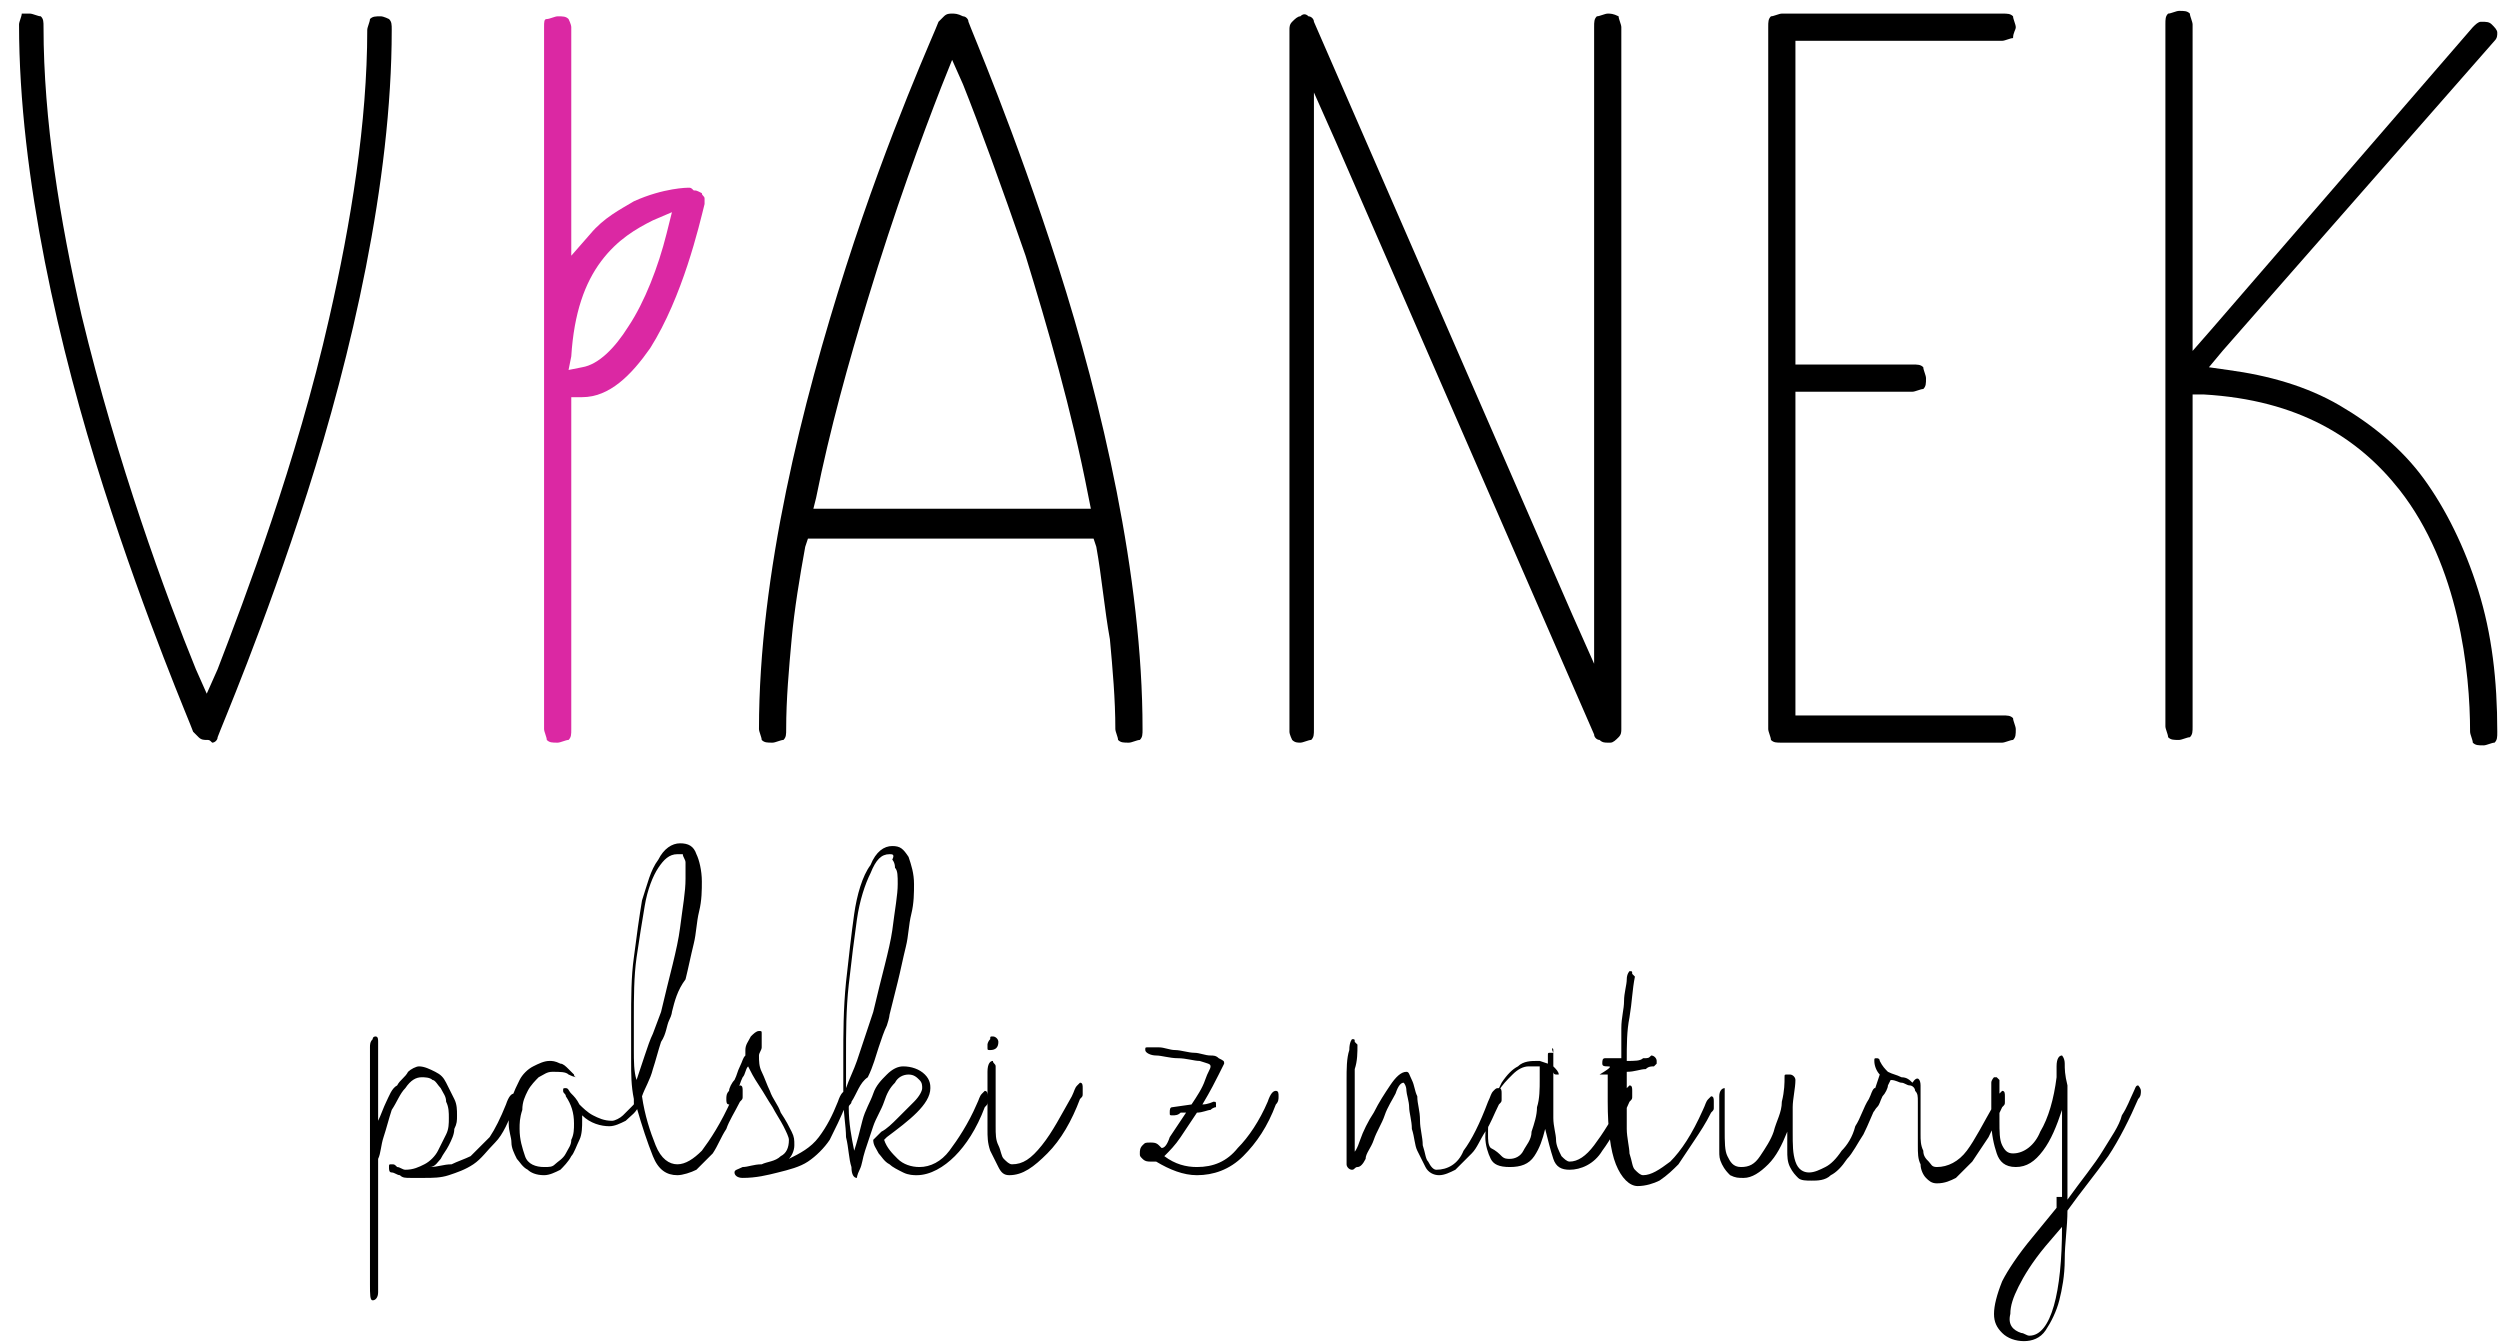
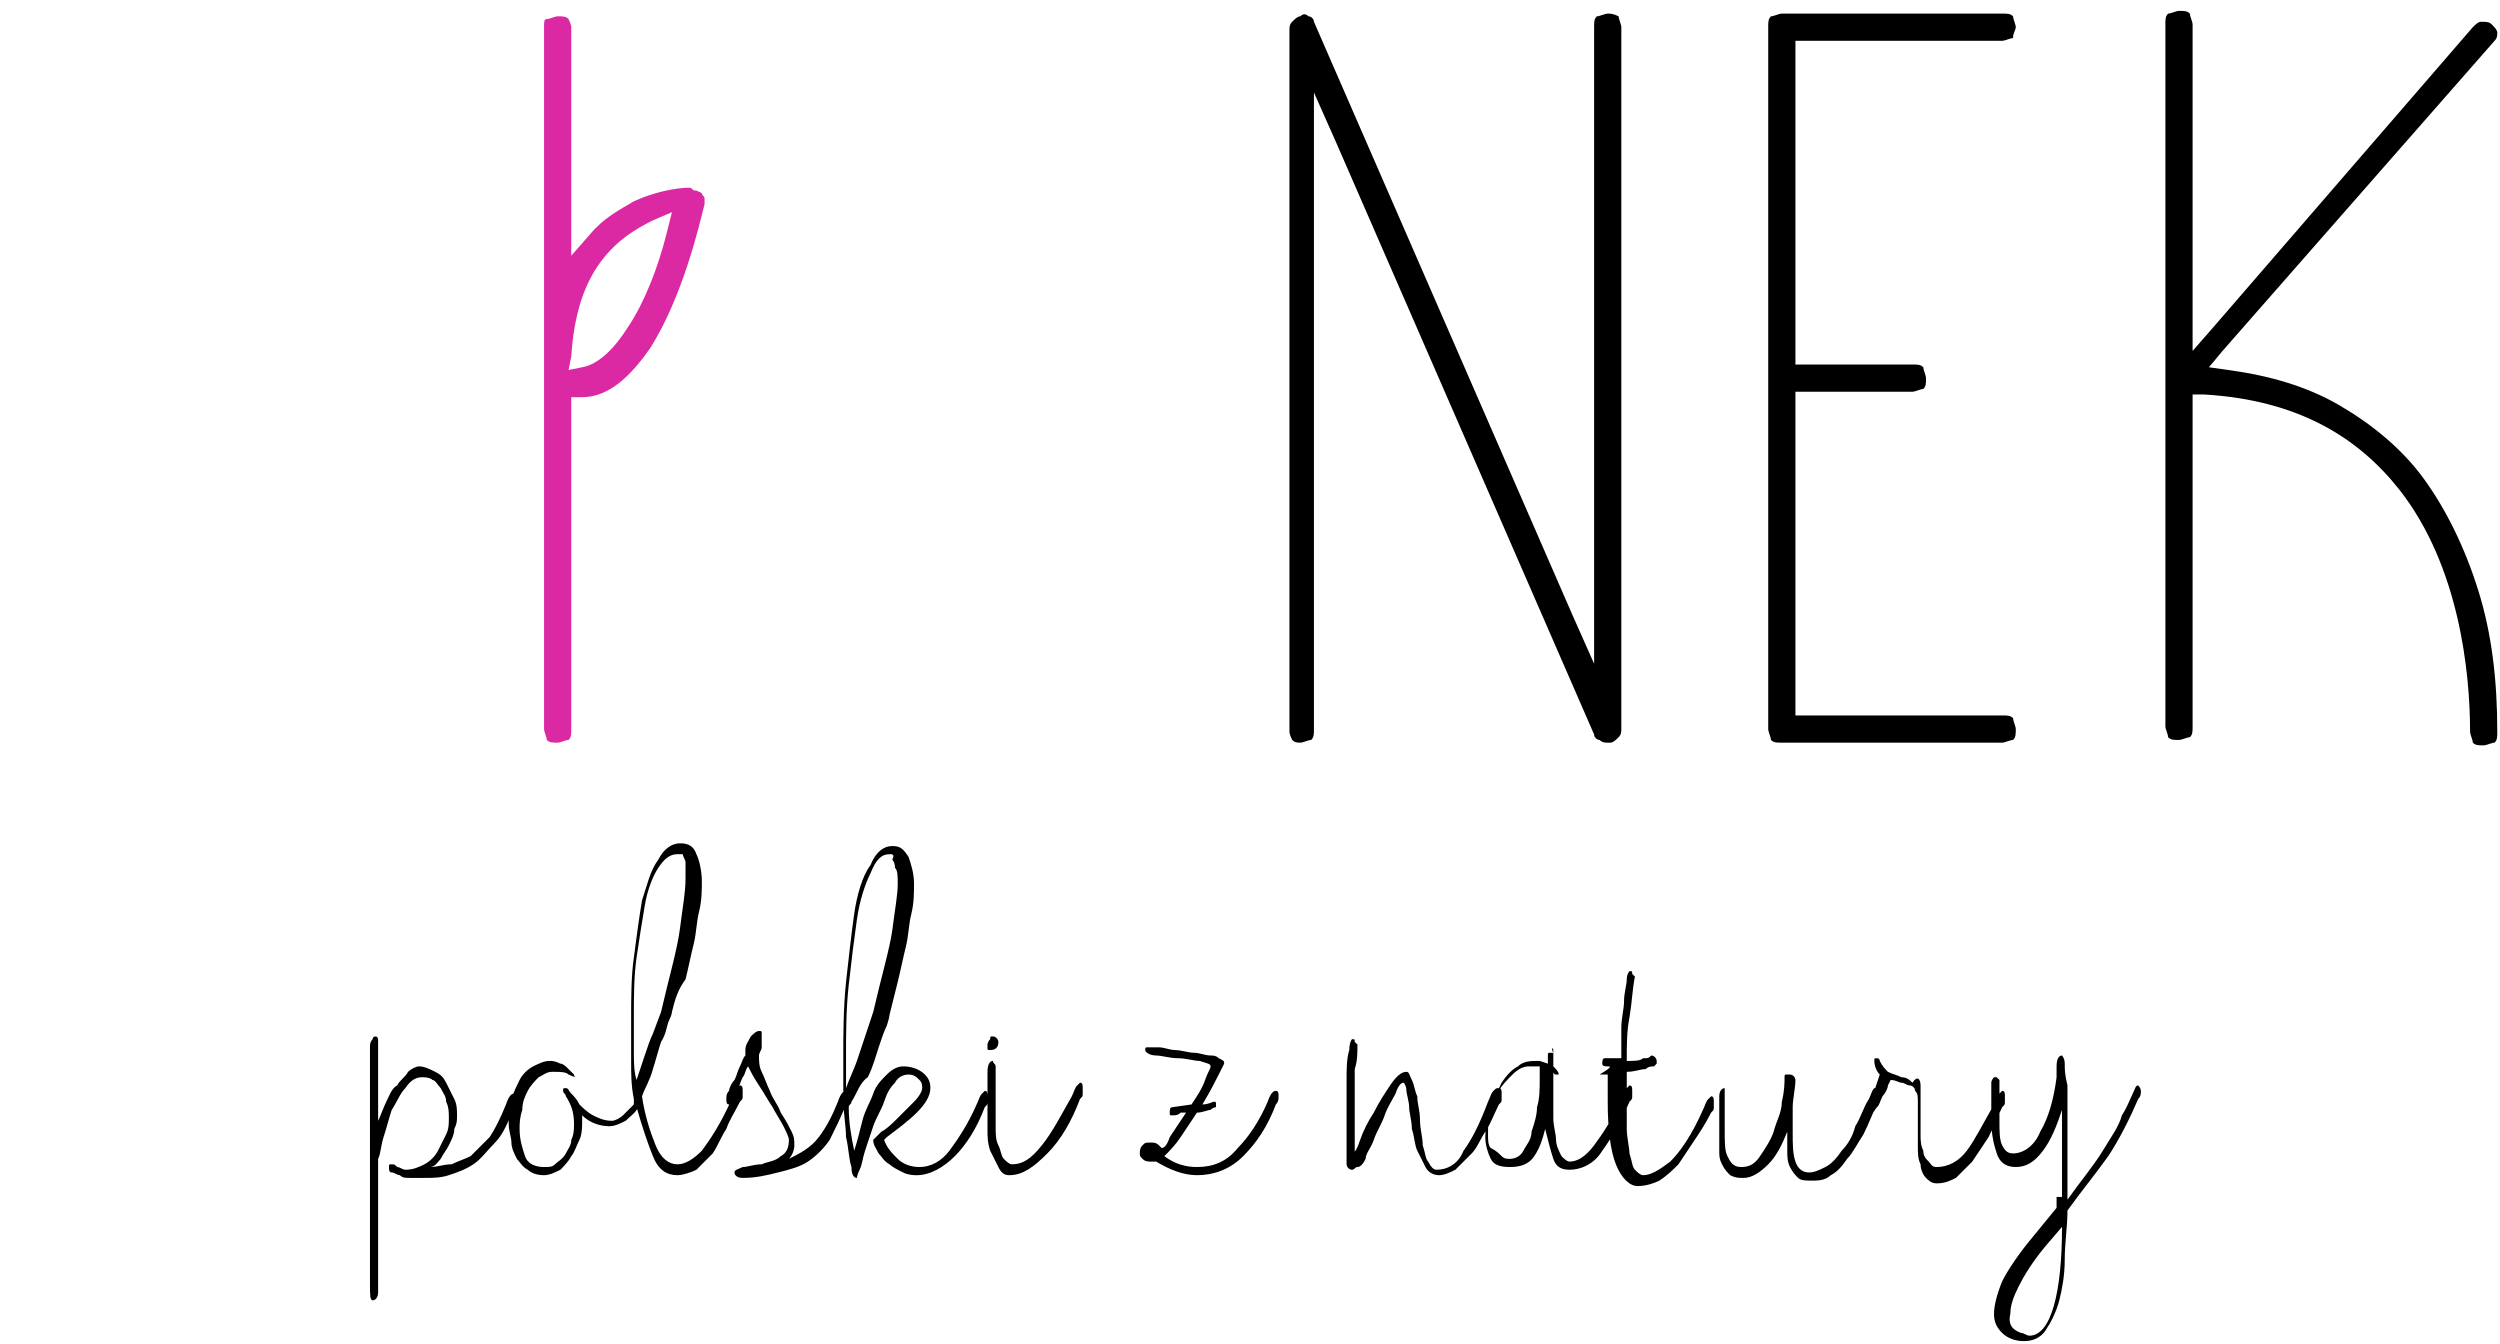
<svg xmlns="http://www.w3.org/2000/svg" id="Warstwa_1" x="0px" y="0px" viewBox="0 0 91.9 49.4" style="enable-background:new 0 0 91.9 49.4;" xml:space="preserve">
  <style type="text/css">	.st0{fill:#DB28A3;}</style>
  <g>
    <g>
      <path d="M59.1,39.2c-0.1,0-0.2,0-0.2-0.1c0-0.1,0-0.2,0.1-0.2l0.6,0c0-0.3,0-0.7,0-1.1c0-0.4,0.1-0.7,0.1-1c0-0.3,0.1-0.6,0.1-0.8    c0-0.2,0.1-0.3,0.1-0.3c0.1,0,0.1,0,0.1,0.1c0,0,0.1,0.1,0.1,0.1c-0.1,0.5-0.1,0.9-0.2,1.5c-0.1,0.5-0.1,1-0.1,1.6    c0.3,0,0.5,0,0.6-0.1c0.2,0,0.2,0,0.3-0.1c0.1,0,0.2,0.1,0.2,0.2c0,0,0,0,0,0.1c0,0,0,0-0.1,0.1c-0.1,0-0.2,0-0.3,0.1    c-0.2,0-0.4,0.1-0.7,0.1c0,0.2,0,0.3,0,0.5c0,0.2,0,0.3,0,0.5c0,0.4,0,0.8,0,1.1c0,0.3,0.1,0.7,0.1,0.9c0.1,0.3,0.1,0.5,0.2,0.6    c0.1,0.1,0.2,0.2,0.3,0.2c0.3,0,0.6-0.2,1-0.5c0.4-0.4,0.8-1,1.2-1.9c0.1-0.2,0.1-0.3,0.2-0.4c0.1-0.1,0.1-0.1,0.1-0.1    c0.1,0,0.1,0.1,0.1,0.2c0,0.1,0,0.1,0,0.2c0,0.1,0,0.1-0.1,0.2c-0.2,0.4-0.4,0.7-0.6,1c-0.2,0.3-0.4,0.6-0.6,0.9    c-0.2,0.2-0.4,0.4-0.7,0.6c-0.2,0.1-0.5,0.2-0.8,0.2c-0.3,0-0.6-0.3-0.8-0.8c-0.2-0.5-0.3-1.3-0.3-2.3c0-0.2,0-0.3,0-0.5    c0-0.2,0-0.3,0-0.5c-0.1,0-0.2,0-0.3,0C59.3,39.2,59.2,39.2,59.1,39.2 M55.2,42.5c0.1,0.1,0.2,0.1,0.3,0.1c0.2,0,0.4-0.1,0.5-0.3    c0.1-0.2,0.3-0.4,0.3-0.7c0.1-0.3,0.2-0.6,0.2-0.9c0.1-0.3,0.1-0.7,0.1-1l0-0.5c-0.1,0-0.1,0-0.2,0c-0.1,0-0.1,0-0.2,0    c-0.2,0-0.4,0.1-0.6,0.3c-0.2,0.2-0.4,0.4-0.5,0.6s-0.3,0.5-0.3,0.8c-0.1,0.3-0.1,0.5-0.1,0.8c0,0.2,0,0.4,0.1,0.5    C55,42.3,55.1,42.4,55.2,42.5z M57.1,38.6c0,0.1,0,0.2,0,0.3c0,0.1,0,0.2,0,0.3c0.1,0.1,0.2,0.2,0.2,0.3c0,0,0,0-0.1,0    c0,0-0.1,0-0.1-0.1c0,0.1,0,0.2,0,0.3c0,0.1,0,0.3,0,0.4c0,0.4,0,0.7,0,1c0,0.3,0.1,0.6,0.1,0.8c0,0.2,0.1,0.4,0.2,0.6    c0.1,0.1,0.2,0.2,0.3,0.2c0.3,0,0.6-0.2,0.9-0.6c0.3-0.4,0.7-1,1-1.7c0.1-0.2,0.1-0.3,0.2-0.4c0.1-0.1,0.1-0.1,0.1-0.1    c0.1,0,0.1,0.1,0.1,0.2c0,0.1,0,0.1,0,0.2c0,0.1,0,0.1-0.1,0.2c-0.3,0.7-0.7,1.4-1,1.8c-0.3,0.5-0.8,0.7-1.2,0.7    c-0.3,0-0.5-0.1-0.6-0.4c-0.1-0.3-0.2-0.7-0.3-1.1c-0.1,0.4-0.2,0.7-0.4,1c-0.2,0.3-0.5,0.4-0.9,0.4c-0.4,0-0.6-0.1-0.7-0.3    c-0.1-0.2-0.2-0.5-0.2-0.8c0-0.4,0.1-0.7,0.2-1.1c0.1-0.3,0.3-0.7,0.4-0.9c0.2-0.3,0.4-0.5,0.6-0.6c0.2-0.2,0.5-0.2,0.7-0.2h0.1    l0.3,0.1v-0.3c0-0.1,0-0.1,0.1-0.1c0,0,0.1,0,0.1,0C57,38.5,57.1,38.5,57.1,38.6z M49.7,42.4C49.7,42.4,49.8,42.4,49.7,42.4    L49.7,42.4C49.8,42.4,49.8,42.4,49.7,42.4c0.1,0,0.2-0.2,0.3-0.5c0.1-0.3,0.3-0.7,0.5-1c0.2-0.4,0.4-0.7,0.6-1    c0.2-0.3,0.4-0.5,0.6-0.5c0.1,0,0.1,0.1,0.2,0.3c0.1,0.2,0.1,0.4,0.2,0.6c0,0.3,0.1,0.5,0.1,0.9c0,0.3,0.1,0.6,0.1,0.9    c0.1,0.3,0.1,0.5,0.2,0.6c0.1,0.2,0.2,0.3,0.3,0.3c0.4,0,0.8-0.2,1-0.7c0.3-0.4,0.6-1,0.9-1.8c0.1-0.2,0.1-0.3,0.2-0.4    C55,40,55,40,55.1,40c0.1,0,0.1,0.1,0.1,0.2c0,0.1,0,0.1,0,0.2c0,0.1,0,0.1-0.1,0.2c-0.2,0.4-0.3,0.7-0.5,1    c-0.2,0.3-0.3,0.6-0.5,0.8c-0.2,0.2-0.4,0.4-0.6,0.6c-0.2,0.1-0.4,0.2-0.6,0.2c-0.2,0-0.4-0.1-0.5-0.3c-0.1-0.2-0.2-0.4-0.3-0.6    c-0.1-0.2-0.1-0.5-0.2-0.8c0-0.3-0.1-0.6-0.1-0.8c0-0.2-0.1-0.5-0.1-0.6c0-0.2-0.1-0.3-0.1-0.3c-0.1,0-0.2,0.1-0.3,0.4    c-0.1,0.2-0.3,0.5-0.4,0.8c-0.1,0.3-0.3,0.6-0.4,0.9c-0.1,0.3-0.3,0.5-0.3,0.7c-0.1,0.2-0.2,0.3-0.3,0.3c-0.1,0-0.1,0.1-0.2,0.1    c-0.1,0-0.2-0.1-0.2-0.2c0-0.1,0-0.2,0-0.3c0-0.4,0-0.9,0-1.4c0-0.5,0-1,0-1.4c0-0.4,0-0.8,0.1-1.1c0-0.3,0.1-0.4,0.1-0.4    c0.1,0,0.1,0,0.1,0.1c0,0,0.1,0.1,0.1,0.1c0,0.3,0,0.6-0.1,0.9c0,0.3,0,0.5,0,0.7c0,0.2,0,0.5,0,0.7c0,0.2,0,0.5,0,0.8V42.4z     M43.1,41c-0.1,0-0.1,0-0.1-0.1c0-0.1,0-0.2,0.1-0.2l0.7-0.1c0.2-0.3,0.4-0.6,0.5-0.9c0.1-0.3,0.2-0.4,0.2-0.5    c0-0.1-0.1-0.1-0.4-0.2c-0.2,0-0.5-0.1-0.8-0.1c-0.3,0-0.6-0.1-0.8-0.1c-0.2,0-0.4-0.1-0.4-0.2c0-0.1,0-0.1,0.1-0.1    c0.1,0,0.2,0,0.4,0c0.2,0,0.4,0.1,0.6,0.1c0.2,0,0.5,0.1,0.7,0.1c0.2,0,0.4,0.1,0.6,0.1c0.1,0,0.2,0,0.3,0.1C45,39,45,39,45,39.1    c0,0-0.1,0.2-0.2,0.4c-0.1,0.2-0.3,0.6-0.6,1.1c0.2,0,0.4-0.1,0.4-0.1c0.1,0,0.1,0,0.1,0.1c0,0,0,0.1,0,0.1c0,0,0,0,0,0    c0,0,0,0,0,0c0,0-0.1,0-0.2,0.1c-0.1,0-0.3,0.1-0.5,0.1c-0.2,0.3-0.4,0.6-0.6,0.9c-0.2,0.3-0.4,0.5-0.6,0.7    c0.4,0.3,0.8,0.4,1.2,0.4c0.6,0,1.1-0.2,1.5-0.7c0.4-0.4,0.8-1,1.1-1.7c0.1-0.3,0.2-0.4,0.3-0.4c0.1,0,0.1,0.1,0.1,0.2    c0,0.1,0,0.2-0.1,0.3c-0.3,0.8-0.7,1.4-1.2,1.9c-0.5,0.5-1.1,0.7-1.7,0.7c-0.5,0-1-0.2-1.5-0.5c0,0-0.1,0-0.1,0    c-0.1,0-0.1,0-0.1,0c-0.1,0-0.2,0-0.3-0.1c-0.1-0.1-0.1-0.1-0.1-0.2c0-0.1,0-0.2,0.1-0.3c0.1-0.1,0.1-0.1,0.3-0.1    c0.1,0,0.2,0,0.3,0.1c0.1,0.1,0.1,0.1,0.1,0.1c0.1,0,0.2-0.1,0.3-0.4c0.2-0.3,0.4-0.6,0.6-0.9c-0.1,0-0.2,0-0.2,0    C43.3,41,43.2,41,43.1,41z M36.5,38.1c0.1,0,0.2,0.1,0.2,0.2c0,0.2-0.1,0.3-0.3,0.3c-0.1,0-0.1,0-0.1-0.1c0,0,0-0.1,0-0.1    c0,0,0-0.1,0.1-0.2C36.4,38.1,36.4,38.1,36.5,38.1z M36.6,39.2c0,0.2,0,0.4,0,0.6c0,0.2,0,0.5,0,0.8c0,0.3,0,0.5,0,0.8    c0,0.3,0,0.5,0.1,0.7c0.1,0.2,0.1,0.4,0.2,0.5c0.1,0.1,0.2,0.2,0.3,0.2c0.4,0,0.7-0.2,1.1-0.7c0.4-0.5,0.7-1.1,1.1-1.8    c0.1-0.2,0.1-0.3,0.2-0.4c0.1-0.1,0.1-0.1,0.1-0.1c0.1,0,0.1,0.1,0.1,0.2c0,0.1,0,0.1,0,0.2c0,0.1,0,0.1-0.1,0.2    c-0.3,0.8-0.7,1.5-1.2,2c-0.5,0.5-0.9,0.8-1.4,0.8c-0.2,0-0.3-0.1-0.4-0.3c-0.1-0.2-0.2-0.4-0.3-0.6c-0.1-0.3-0.1-0.5-0.1-0.8    c0-0.3,0-0.6,0-0.9c0-0.5,0-0.9,0-1.2c0-0.3,0.1-0.4,0.2-0.4C36.5,39.1,36.6,39.1,36.6,39.2z M32.7,31.4c-0.3,0-0.5,0.2-0.7,0.7    c-0.2,0.4-0.4,1-0.5,1.7c-0.1,0.7-0.2,1.5-0.3,2.4c-0.1,0.9-0.1,1.8-0.1,2.6c0,0.2,0,0.4,0,0.6c0,0.2,0,0.4,0,0.6    c0.1-0.3,0.3-0.7,0.4-1c0.1-0.3,0.2-0.6,0.3-0.9l0.3-0.9c0.3-1.3,0.6-2.3,0.7-3c0.1-0.8,0.2-1.3,0.2-1.7c0-0.3,0-0.5-0.1-0.6    c0-0.2-0.1-0.3-0.1-0.3C32.9,31.4,32.8,31.4,32.7,31.4C32.8,31.4,32.7,31.4,32.7,31.4z M31.3,40.5c0,0.1-0.1,0.1-0.1,0.2    c0,0.6,0.1,1.1,0.2,1.6c0.1-0.3,0.2-0.7,0.3-1.1c0.1-0.4,0.3-0.7,0.4-1c0.1-0.3,0.3-0.5,0.5-0.7c0.2-0.2,0.4-0.3,0.6-0.3    c0.3,0,0.6,0.1,0.8,0.3c0.2,0.2,0.2,0.4,0.2,0.5c0,0.3-0.2,0.6-0.5,0.9c-0.3,0.3-0.7,0.6-1.1,0.9c0,0-0.1,0.1-0.1,0.1    c0.1,0.3,0.3,0.5,0.5,0.7c0.2,0.2,0.5,0.3,0.8,0.3c0.4,0,0.8-0.2,1.1-0.6c0.3-0.4,0.7-1,1-1.7c0.1-0.2,0.1-0.3,0.2-0.4    c0.1-0.1,0.1-0.1,0.1-0.1c0.1,0,0.1,0.1,0.1,0.2c0,0.1,0,0.1,0,0.2c0,0.1,0,0.1-0.1,0.2c-0.3,0.8-0.7,1.4-1.1,1.8    c-0.4,0.4-0.9,0.7-1.4,0.7c-0.1,0-0.3,0-0.5-0.1s-0.4-0.2-0.5-0.3c-0.2-0.1-0.3-0.3-0.4-0.4c-0.1-0.2-0.2-0.3-0.2-0.5    c0,0,0.1-0.1,0.3-0.3c0.2-0.1,0.4-0.3,0.6-0.5c0.2-0.2,0.4-0.4,0.6-0.6c0.2-0.2,0.3-0.4,0.3-0.5c0-0.1,0-0.2-0.1-0.3    c-0.1-0.1-0.2-0.2-0.4-0.2c-0.2,0-0.4,0.1-0.5,0.3c-0.2,0.2-0.3,0.4-0.4,0.7c-0.1,0.3-0.3,0.6-0.4,0.9c-0.1,0.3-0.2,0.6-0.3,0.9    c-0.1,0.3-0.1,0.5-0.2,0.7c-0.1,0.2-0.1,0.3-0.1,0.3c-0.1,0-0.2-0.1-0.2-0.4c-0.1-0.3-0.1-0.7-0.2-1.1c0-0.4-0.1-0.9-0.1-1.4    c0-0.5,0-1,0-1.5c0-0.9,0-1.8,0.1-2.8c0.1-0.9,0.2-1.8,0.3-2.5c0.1-0.7,0.3-1.4,0.6-1.8c0.2-0.5,0.5-0.7,0.8-0.7    c0.3,0,0.4,0.1,0.6,0.4c0.1,0.3,0.2,0.6,0.2,1c0,0.3,0,0.7-0.1,1.1c-0.1,0.4-0.1,0.8-0.2,1.2c-0.1,0.4-0.2,0.9-0.3,1.3    c-0.1,0.4-0.2,0.8-0.3,1.2c0,0,0,0.1-0.1,0.4c-0.1,0.2-0.2,0.5-0.3,0.8c-0.1,0.3-0.2,0.7-0.4,1.1C31.6,39.8,31.5,40.2,31.3,40.5z     M28,38.5c0,0.1-0.1,0.2-0.1,0.3c0,0.2,0,0.4,0.1,0.6s0.2,0.5,0.3,0.7c0.1,0.3,0.3,0.5,0.4,0.8c0.2,0.3,0.3,0.5,0.4,0.7    c0.1,0.2,0.1,0.3,0.1,0.5c0,0.2-0.1,0.4-0.2,0.5c0.4-0.2,0.8-0.4,1.1-0.8c0.3-0.4,0.5-0.8,0.7-1.3c0.1-0.3,0.2-0.4,0.3-0.4    c0.1,0,0.1,0.1,0.1,0.2c0,0.1,0,0.2-0.1,0.3c-0.2,0.5-0.4,0.9-0.6,1.3c-0.2,0.3-0.5,0.6-0.8,0.8c-0.3,0.2-0.7,0.3-1.1,0.4    c-0.4,0.1-0.8,0.2-1.3,0.2c-0.2,0-0.3-0.1-0.3-0.2c0-0.1,0.1-0.1,0.3-0.2c0.2,0,0.4-0.1,0.7-0.1c0.2-0.1,0.5-0.1,0.7-0.3    c0.2-0.1,0.3-0.3,0.3-0.6c0-0.1-0.1-0.3-0.2-0.5c-0.1-0.2-0.3-0.5-0.4-0.7c-0.2-0.3-0.3-0.5-0.5-0.8c-0.2-0.3-0.3-0.5-0.4-0.7    c-0.1,0.1-0.1,0.3-0.2,0.4c-0.1,0.2-0.1,0.3-0.2,0.5c-0.1,0.1-0.1,0.3-0.2,0.4c-0.1,0.1-0.1,0.1-0.1,0.1c-0.1,0-0.1-0.1-0.1-0.2    c0-0.1,0-0.2,0.1-0.3c0-0.1,0.1-0.3,0.2-0.4c0.1-0.2,0.1-0.3,0.2-0.5c0.1-0.2,0.1-0.3,0.2-0.4c0-0.1,0-0.1,0-0.2    c0-0.2,0.1-0.3,0.2-0.5c0.1-0.1,0.2-0.2,0.3-0.2c0.1,0,0.1,0,0.1,0.1c0,0,0,0.1,0,0.1C28,38.4,28,38.4,28,38.5z M24.9,31.4    c-0.3,0-0.5,0.2-0.7,0.5c-0.2,0.3-0.4,0.8-0.5,1.4c-0.1,0.6-0.2,1.2-0.3,1.9c-0.1,0.7-0.1,1.5-0.1,2.2c0,0.4,0,0.8,0,1.2    c0,0.4,0,0.8,0.1,1.1c0.1-0.3,0.2-0.6,0.3-0.9c0.1-0.3,0.2-0.6,0.3-0.8l0.3-0.8c0.3-1.3,0.6-2.3,0.7-3.1c0.1-0.8,0.2-1.3,0.2-1.8    c0-0.3,0-0.5,0-0.6c0-0.1-0.1-0.2-0.1-0.3C25,31.4,25,31.4,24.9,31.4z M24.7,37.2c0,0,0,0.1-0.1,0.3c-0.1,0.2-0.1,0.5-0.3,0.8    c-0.1,0.3-0.2,0.7-0.3,1c-0.1,0.4-0.3,0.7-0.4,1c0.1,0.7,0.3,1.3,0.5,1.8c0.2,0.5,0.5,0.7,0.8,0.7c0.3,0,0.6-0.2,0.9-0.5    c0.3-0.4,0.7-1,1.1-1.9c0.1-0.2,0.1-0.3,0.2-0.4c0.1-0.1,0.1-0.1,0.1-0.1c0.1,0,0.1,0.1,0.1,0.2c0,0.1,0,0.1,0,0.2    c0,0.1,0,0.1-0.1,0.2c-0.2,0.4-0.4,0.7-0.5,1c-0.2,0.3-0.3,0.6-0.5,0.9c-0.2,0.2-0.4,0.4-0.6,0.6c-0.2,0.1-0.5,0.2-0.7,0.2    c-0.4,0-0.7-0.2-0.9-0.7c-0.2-0.5-0.4-1.1-0.6-1.8c-0.1,0-0.1-0.1-0.1-0.2c0-0.1,0-0.1,0-0.1c-0.1-0.5-0.1-0.9-0.1-1.4    c0-0.5,0-1,0-1.5c0-0.8,0-1.6,0.1-2.3c0.1-0.8,0.2-1.5,0.3-2.1c0.2-0.6,0.3-1.1,0.6-1.5c0.2-0.4,0.5-0.6,0.8-0.6    c0.3,0,0.5,0.1,0.6,0.4c0.1,0.2,0.2,0.6,0.2,1c0,0.3,0,0.7-0.1,1.1c-0.1,0.4-0.1,0.8-0.2,1.2c-0.1,0.4-0.2,0.9-0.3,1.3    C24.9,36.4,24.8,36.8,24.7,37.2z M23.5,40.6c-0.1,0.3-0.3,0.4-0.5,0.6c-0.2,0.1-0.4,0.2-0.6,0.2c-0.3,0-0.7-0.1-1-0.4v0.2    c0,0.2,0,0.5-0.1,0.7c-0.1,0.2-0.2,0.5-0.3,0.6c-0.1,0.2-0.3,0.4-0.4,0.5c-0.2,0.1-0.4,0.2-0.6,0.2c-0.3,0-0.5-0.1-0.6-0.2    c-0.2-0.1-0.3-0.3-0.4-0.4c-0.1-0.2-0.2-0.4-0.2-0.6c0-0.2-0.1-0.4-0.1-0.7c0-0.3,0-0.6,0.1-0.9c0.1-0.3,0.2-0.5,0.3-0.7    c0.1-0.2,0.3-0.4,0.5-0.5c0.2-0.1,0.4-0.2,0.6-0.2c0.1,0,0.2,0,0.4,0.1c0.1,0,0.2,0.1,0.3,0.2c0.1,0.1,0.1,0.1,0.2,0.2    c0,0.1,0.1,0.1,0.1,0.1s0,0,0,0c0,0-0.1,0-0.3-0.1c-0.1-0.1-0.3-0.1-0.6-0.1c-0.2,0-0.3,0.1-0.5,0.2c-0.1,0.1-0.3,0.3-0.4,0.5    c-0.1,0.2-0.2,0.4-0.2,0.7c-0.1,0.3-0.1,0.5-0.1,0.7c0,0.4,0.1,0.7,0.2,1c0.1,0.3,0.4,0.4,0.7,0.4c0.2,0,0.3,0,0.4-0.1    c0.1-0.1,0.3-0.2,0.4-0.4c0.1-0.2,0.2-0.3,0.2-0.5c0.1-0.2,0.1-0.4,0.1-0.6c0-0.4-0.1-0.7-0.3-1c0-0.1-0.1-0.1-0.1-0.2    c0-0.1,0-0.1,0.1-0.1c0.1,0,0.1,0.1,0.2,0.2c0.1,0.1,0.2,0.2,0.3,0.4c0.1,0.1,0.3,0.3,0.5,0.4c0.2,0.1,0.4,0.2,0.7,0.2    c0.1,0,0.3-0.1,0.4-0.2c0.1-0.1,0.2-0.2,0.3-0.3c0.1-0.1,0.2-0.2,0.2-0.3c0.1-0.1,0.1-0.2,0.1-0.2c0,0,0.1,0.1,0.1,0.2    c0,0.1,0,0.1,0,0.2C23.5,40.4,23.5,40.5,23.5,40.6z M13.9,47.5c0,0.2-0.1,0.3-0.2,0.3c-0.1,0-0.1-0.2-0.1-0.6c0-0.2,0-0.5,0-0.9    c0-0.4,0-0.9,0-1.5c0-0.5,0-1.1,0-1.7c0-0.6,0-1.2,0-1.8c0-0.6,0-1.1,0-1.6c0-0.5,0-0.9,0-1.2c0-0.1,0-0.2,0.1-0.3    c0-0.1,0.1-0.1,0.1-0.1c0.1,0,0.1,0.1,0.1,0.2c0,0.1,0,0.4,0,1c0,0.5,0,1.1,0,1.9c0.1-0.2,0.2-0.5,0.3-0.7    c0.1-0.2,0.2-0.5,0.4-0.6c0.1-0.2,0.3-0.3,0.4-0.5c0.1-0.1,0.3-0.2,0.4-0.2c0.2,0,0.4,0.1,0.6,0.2c0.2,0.1,0.3,0.2,0.4,0.4    c0.1,0.2,0.2,0.4,0.3,0.6c0.1,0.2,0.1,0.4,0.1,0.6c0,0.2,0,0.3-0.1,0.5c0,0.2-0.1,0.4-0.2,0.6c-0.1,0.2-0.2,0.3-0.3,0.5    c-0.1,0.1-0.2,0.3-0.4,0.3c0.3,0,0.5-0.1,0.8-0.1c0.2-0.1,0.5-0.2,0.7-0.3c0.2-0.2,0.4-0.4,0.7-0.7c0.2-0.3,0.4-0.7,0.6-1.2    c0.1-0.3,0.2-0.4,0.3-0.4c0.1,0,0.1,0.1,0.1,0.2c0,0.1,0,0.2-0.1,0.3c-0.2,0.5-0.4,1-0.7,1.3c-0.3,0.3-0.5,0.6-0.8,0.8    c-0.3,0.2-0.6,0.3-0.9,0.4c-0.3,0.1-0.6,0.1-0.9,0.1c-0.2,0-0.3,0-0.5,0c-0.2,0-0.3,0-0.4-0.1c-0.1,0-0.2-0.1-0.3-0.1    c-0.1,0-0.1-0.1-0.1-0.2c0-0.1,0-0.1,0.1-0.1c0.1,0,0.1,0,0.2,0.1c0.1,0,0.2,0.1,0.3,0.1c0.3,0,0.5-0.1,0.7-0.2    c0.2-0.1,0.4-0.3,0.5-0.5c0.1-0.2,0.2-0.4,0.3-0.6c0.1-0.2,0.1-0.4,0.1-0.6c0-0.2,0-0.4-0.1-0.6c0-0.2-0.1-0.3-0.2-0.5    c-0.1-0.1-0.2-0.3-0.3-0.3c-0.1-0.1-0.3-0.1-0.4-0.1c-0.2,0-0.4,0.1-0.6,0.4c-0.2,0.2-0.3,0.5-0.5,0.8c-0.1,0.3-0.2,0.7-0.3,1    c-0.1,0.3-0.1,0.6-0.2,0.8c0,0.5,0,0.9,0,1.4c0,0.5,0,0.9,0,1.4c0,0.4,0,0.9,0,1.2C13.9,46.8,13.9,47.2,13.9,47.5z" />
      <path d="M74.3,49c0.1,0,0.2,0.1,0.3,0.1c0.4,0,0.7-0.4,0.9-1.1c0.2-0.7,0.3-1.7,0.3-2.9l-0.6,0.7c-0.5,0.6-0.8,1.1-1,1.5    c-0.2,0.4-0.3,0.7-0.3,1C73.8,48.7,74,48.9,74.3,49 M75.8,44c0-0.3,0-0.7,0-1.1c0-0.4,0-0.9,0-1.4v-0.7c-0.2,0.6-0.4,1.1-0.7,1.5    c-0.3,0.4-0.6,0.6-1,0.6c-0.4,0-0.6-0.2-0.7-0.5c-0.1-0.3-0.2-0.7-0.2-1.2c0-0.1,0-0.3,0-0.5c0-0.2,0-0.4,0-0.5c0-0.2,0-0.3,0-0.4    c0-0.1,0.1-0.2,0.1-0.2c0.1,0,0.1,0,0.1,0c0,0,0.1,0.1,0.1,0.1c0,0.3,0,0.6,0,0.8c0,0.3,0,0.5,0,0.7c0,0.4,0,0.7,0.1,0.9    c0.1,0.2,0.2,0.3,0.4,0.3c0.4,0,0.8-0.3,1-0.8c0.3-0.5,0.5-1.2,0.6-2l0-0.4c0-0.3,0.1-0.4,0.2-0.4c0,0,0.1,0.1,0.1,0.3    c0,0.2,0,0.4,0.1,0.8c0,0.3,0,0.7,0,1.1c0,0.4,0,0.8,0,1.3v1v0.8c0.5-0.7,1-1.3,1.3-1.8c0.3-0.5,0.6-0.9,0.7-1.3    c0.2-0.3,0.3-0.6,0.4-0.8c0.1-0.2,0.1-0.3,0.2-0.3c0,0,0.1,0.1,0.1,0.2c0,0.1,0,0.2-0.1,0.3c-0.3,0.7-0.7,1.5-1.1,2.1    c-0.5,0.7-1,1.3-1.5,2c0,0.6-0.1,1.2-0.1,1.8c0,0.6-0.1,1.1-0.2,1.5s-0.3,0.8-0.5,1.1c-0.2,0.3-0.5,0.4-0.8,0.4    c-0.3,0-0.6-0.1-0.8-0.3c-0.2-0.2-0.3-0.4-0.3-0.7c0-0.3,0.1-0.7,0.3-1.2c0.2-0.4,0.6-1,1.1-1.6l0.9-1.1V44z M70.6,39.9    c0,0.1,0,0.2,0,0.4c0,0.2,0,0.5,0,0.8c0,0.2,0,0.4,0,0.6c0,0.2,0,0.4,0.1,0.6c0,0.2,0.1,0.3,0.2,0.4c0.1,0.1,0.1,0.2,0.3,0.2    c0.4,0,0.8-0.2,1.1-0.6c0.3-0.4,0.6-1,1-1.7c0.1-0.2,0.1-0.3,0.2-0.4c0.1-0.1,0.1-0.1,0.1-0.1c0.1,0,0.1,0.1,0.1,0.2    c0,0.1,0,0.1,0,0.2c0,0.1,0,0.1-0.1,0.2c-0.2,0.4-0.3,0.7-0.5,1.1c-0.2,0.3-0.4,0.6-0.6,0.9c-0.2,0.2-0.4,0.4-0.6,0.6    c-0.2,0.1-0.4,0.2-0.7,0.2c-0.2,0-0.3-0.1-0.4-0.2c-0.1-0.1-0.2-0.3-0.2-0.5c-0.1-0.2-0.1-0.4-0.1-0.7c0-0.3,0-0.5,0-0.8v-0.8    c0-0.2,0-0.3-0.1-0.4c0-0.1-0.1-0.2-0.2-0.2c-0.1,0-0.2-0.1-0.3-0.1c-0.1,0-0.2-0.1-0.4-0.1c0,0,0,0-0.1,0.2    c0,0.1-0.1,0.3-0.2,0.4c-0.1,0.2-0.1,0.3-0.2,0.4c-0.1,0.1-0.1,0.2-0.2,0.2c-0.1,0-0.1-0.1-0.1-0.2c0-0.1,0-0.2,0.1-0.3l0.3-0.9    c-0.1-0.1-0.2-0.3-0.2-0.5c0-0.1,0-0.1,0.1-0.1c0,0,0.1,0,0.1,0.1c0.1,0.2,0.2,0.3,0.3,0.4c0.2,0.1,0.3,0.1,0.5,0.2    c0.2,0,0.3,0.1,0.4,0.2C70.5,39.5,70.6,39.7,70.6,39.9z M63.4,40c0,0.3,0,0.6,0,0.8c0,0.2,0,0.5,0,0.7c0,0.5,0,0.8,0.1,1    c0.1,0.2,0.2,0.4,0.5,0.4c0.3,0,0.5-0.1,0.7-0.4c0.2-0.3,0.4-0.6,0.5-0.9c0.1-0.4,0.3-0.7,0.3-1.1c0.1-0.4,0.1-0.7,0.1-0.9    c0-0.1,0-0.1,0.1-0.1s0.1,0,0.1,0c0.1,0,0.2,0.1,0.2,0.2c0,0.3-0.1,0.7-0.1,1c0,0.3,0,0.6,0,0.9c0,0.5,0,0.8,0.1,1.1    c0.1,0.3,0.3,0.4,0.5,0.4c0.2,0,0.4-0.1,0.6-0.2c0.2-0.1,0.4-0.3,0.6-0.6c0.2-0.2,0.4-0.5,0.5-0.9c0.2-0.3,0.3-0.7,0.5-1    c0.1-0.2,0.1-0.3,0.2-0.4C68.9,40,68.9,40,69,40c0.1,0,0.1,0.1,0.1,0.2c0,0.1,0,0.1,0,0.2c0,0.1,0,0.1-0.1,0.2    c-0.2,0.4-0.3,0.7-0.5,1.1c-0.2,0.3-0.4,0.7-0.6,0.9c-0.2,0.3-0.4,0.5-0.6,0.6c-0.2,0.2-0.5,0.2-0.7,0.2c-0.2,0-0.4,0-0.5-0.1    c-0.1-0.1-0.2-0.2-0.3-0.4c-0.1-0.2-0.1-0.4-0.1-0.6c0-0.2,0-0.5,0-0.7c-0.2,0.5-0.4,0.9-0.7,1.2c-0.3,0.3-0.6,0.5-0.9,0.5    c-0.2,0-0.3,0-0.5-0.1c-0.1-0.1-0.2-0.2-0.3-0.4c-0.1-0.2-0.1-0.3-0.1-0.5c0-0.2,0-0.4,0-0.6V41c0-0.3,0-0.5,0-0.7    c0-0.2,0.1-0.3,0.2-0.3C63.4,39.9,63.4,39.9,63.4,40z" />
-       <path d="M7.6,27.2c-0.1,0-0.2,0-0.3-0.1c-0.1-0.1-0.1-0.1-0.2-0.2c-0.1-0.3-1.7-4-3.3-9c-1.6-5-3.1-11.4-3.1-17    c0-0.1,0.1-0.3,0.1-0.4C0.9,0.5,1,0.5,1.1,0.5s0.3,0.1,0.4,0.1C1.6,0.7,1.6,0.8,1.6,1c0,3.4,0.6,7.1,1.4,10.6    C4.3,17,6.1,21.9,7.2,24.6l0.4,0.9l0.4-0.9c1-2.6,2.9-7.6,4.1-12.9c0.8-3.5,1.4-7.2,1.4-10.6c0-0.1,0.1-0.3,0.1-0.4    c0.1-0.1,0.2-0.1,0.4-0.1c0.1,0,0.3,0.1,0.3,0.1c0.1,0.1,0.1,0.2,0.1,0.4c0,5.6-1.5,12-3.1,17c-1.6,5-3.2,8.7-3.3,9    c0,0.1-0.1,0.2-0.2,0.2C7.7,27.2,7.7,27.2,7.6,27.2" />
-       <path d="M30,18.3c0.5-2.5,1.2-5,1.9-7.3c1-3.3,2-6,2.7-7.8L35,2.2l0.4,0.9c0.6,1.5,1.4,3.7,2.3,6.3c0.8,2.6,1.7,5.7,2.3,8.8    l0.1,0.5h-0.5h-9.2h-0.5L30,18.3z M35,0.5c-0.1,0-0.2,0-0.3,0.1c-0.1,0.1-0.1,0.1-0.2,0.2c-0.1,0.3-1.8,4-3.4,9    c-1.6,5-3.2,11.3-3.2,17c0,0.1,0.1,0.3,0.1,0.4c0.1,0.1,0.2,0.1,0.4,0.1c0.1,0,0.3-0.1,0.4-0.1c0.1-0.1,0.1-0.2,0.1-0.4    c0-1.1,0.1-2.2,0.2-3.3c0.1-1.1,0.3-2.3,0.5-3.4l0.1-0.3H30h9.9h0.3l0.1,0.3c0.2,1.1,0.3,2.3,0.5,3.4c0.1,1.1,0.2,2.2,0.2,3.3    c0,0.1,0.1,0.3,0.1,0.4c0.1,0.1,0.2,0.1,0.4,0.1c0.1,0,0.3-0.1,0.4-0.1c0.1-0.1,0.1-0.2,0.1-0.4c0-5.6-1.5-12-3.1-17    c-1.6-5-3.2-8.7-3.3-9c0-0.1-0.1-0.2-0.2-0.2C35.2,0.5,35.1,0.5,35,0.5z" />
      <path d="M59.1,0.5c-0.1,0-0.3,0.1-0.4,0.1c-0.1,0.1-0.1,0.2-0.1,0.4v21.5v1.9l-0.8-1.8L48.3,0.8c0-0.1-0.1-0.2-0.2-0.2    c-0.1-0.1-0.2-0.1-0.3,0c-0.1,0-0.2,0.1-0.3,0.2c-0.1,0.1-0.1,0.2-0.1,0.3v25.8c0,0.1,0.1,0.3,0.1,0.3c0.1,0.1,0.2,0.1,0.3,0.1    c0.1,0,0.3-0.1,0.4-0.1c0.1-0.1,0.1-0.2,0.1-0.4V5.3V3.4l0.8,1.8l9.5,21.8c0,0.1,0.1,0.2,0.2,0.2c0.1,0.1,0.2,0.1,0.3,0.1l0,0    l0.1,0c0.1,0,0.2-0.1,0.3-0.2c0.1-0.1,0.1-0.2,0.1-0.3V1c0-0.1-0.1-0.3-0.1-0.4C59.3,0.5,59.2,0.5,59.1,0.5" />
      <path d="M73.6,1.5c0.1,0,0.3-0.1,0.4-0.1C74,1.2,74.1,1.1,74.1,1c0-0.1-0.1-0.3-0.1-0.4c-0.1-0.1-0.2-0.1-0.4-0.1h-8.1    c-0.1,0-0.3,0.1-0.4,0.1c-0.1,0.1-0.1,0.2-0.1,0.4v25.8c0,0.1,0.1,0.3,0.1,0.4c0.1,0.1,0.2,0.1,0.4,0.1h8.1c0.1,0,0.3-0.1,0.4-0.1    c0.1-0.1,0.1-0.2,0.1-0.4c0-0.1-0.1-0.3-0.1-0.4c-0.1-0.1-0.2-0.1-0.4-0.1h-7.2H66v-0.4V14.8v-0.4h0.4h3.9c0.1,0,0.3-0.1,0.4-0.1    c0.1-0.1,0.1-0.2,0.1-0.4c0-0.1-0.1-0.3-0.1-0.4c-0.1-0.1-0.2-0.1-0.4-0.1h-3.9H66V13V1.9V1.5h0.4H73.6z" />
      <path class="st0" d="M21,13.1c0.1-1.6,0.5-2.7,1.1-3.5c0.6-0.8,1.3-1.2,1.9-1.5l0.7-0.3l-0.2,0.8c-0.3,1.2-0.8,2.5-1.4,3.4    c-0.5,0.8-1.1,1.4-1.7,1.5l-0.5,0.1L21,13.1z M25.3,6.9c0,0-0.9,0-2,0.5c-0.5,0.3-1.1,0.6-1.6,1.2L21,9.4v-1V1    c0-0.1-0.1-0.3-0.1-0.3c-0.1-0.1-0.2-0.1-0.4-0.1c-0.1,0-0.3,0.1-0.4,0.1C20,0.7,20,0.8,20,1v25.8c0,0.1,0.1,0.3,0.1,0.4    c0.1,0.1,0.2,0.1,0.4,0.1c0.1,0,0.3-0.1,0.4-0.1c0.1-0.1,0.1-0.2,0.1-0.4V15v-0.4l0.4,0c1,0,1.8-0.8,2.5-1.8    c1.2-1.9,1.8-4.5,2-5.3c0-0.1,0-0.1,0-0.2c0-0.1-0.1-0.1-0.1-0.2C25.6,7,25.6,7,25.5,7C25.4,6.9,25.4,6.9,25.3,6.9z" />
      <path d="M89.1,17.6c-0.8-1.1-1.9-2-3.1-2.7c-1.2-0.7-2.6-1.1-4.1-1.3l-0.7-0.1l0.5-0.6l10-11.4l0,0c0.1-0.1,0.1-0.2,0.1-0.3    c0-0.1-0.1-0.2-0.2-0.3c-0.1-0.1-0.2-0.1-0.4-0.1c-0.1,0-0.2,0.1-0.3,0.2l-9.6,11.1l-0.7,0.8v-1.1V0.9c0-0.1-0.1-0.3-0.1-0.4    c-0.1-0.1-0.2-0.1-0.4-0.1c-0.1,0-0.3,0.1-0.4,0.1c-0.1,0.1-0.1,0.2-0.1,0.4v25.8c0,0.1,0.1,0.3,0.1,0.4c0.1,0.1,0.2,0.1,0.4,0.1    c0.1,0,0.3-0.1,0.4-0.1c0.1-0.1,0.1-0.2,0.1-0.4V14.9v-0.4l0.4,0c3.5,0.2,5.7,1.6,7.2,3.5c2.2,2.8,2.6,6.7,2.6,8.9    c0,0.1,0.1,0.3,0.1,0.4c0.1,0.1,0.2,0.1,0.4,0.1c0.1,0,0.3-0.1,0.4-0.1c0.1-0.1,0.1-0.2,0.1-0.4c0-1.9-0.2-3.6-0.7-5.2    C90.6,20.1,89.9,18.7,89.1,17.6" />
    </g>
  </g>
</svg>